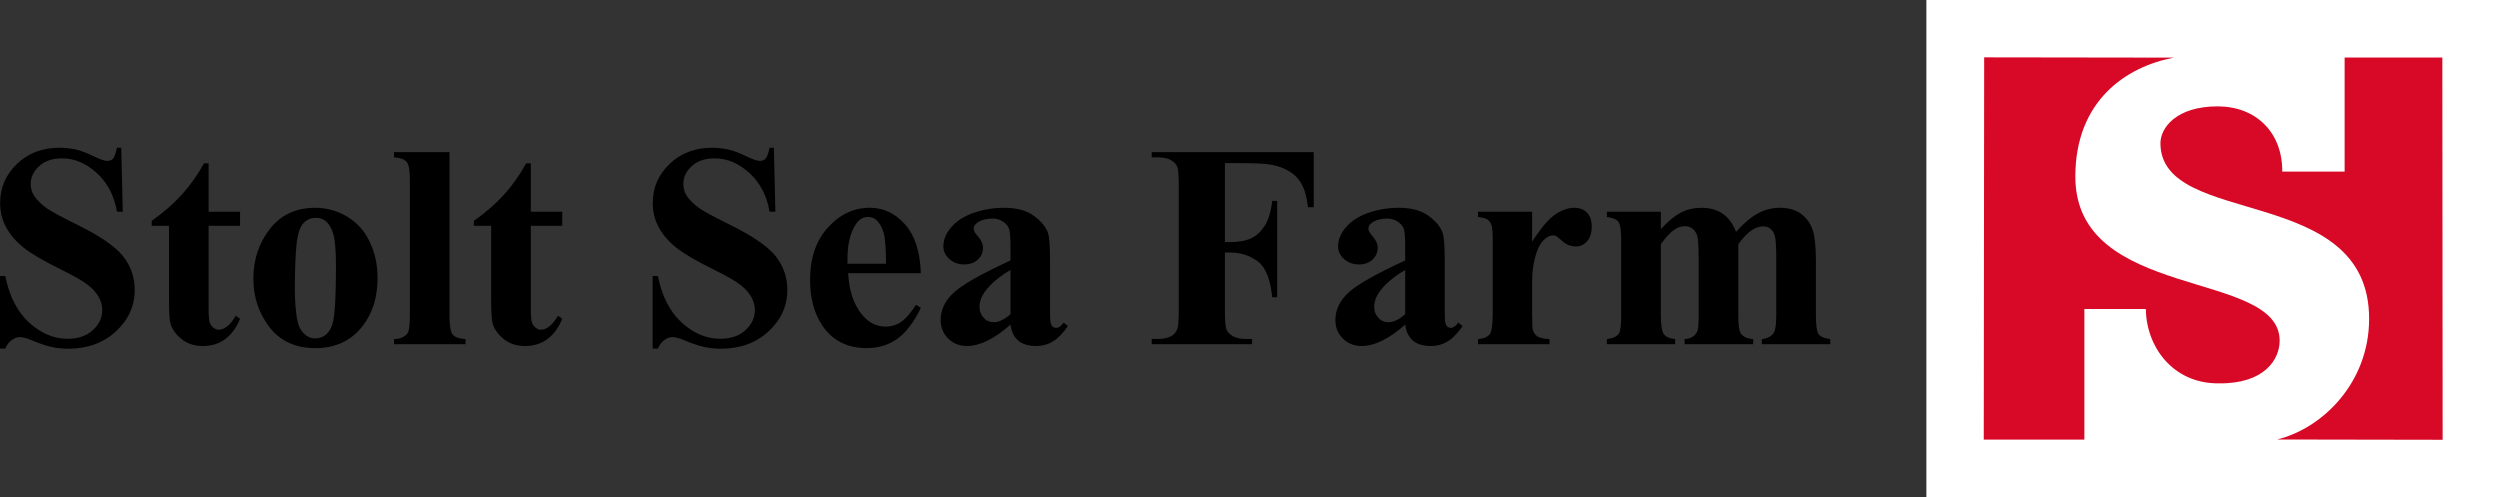
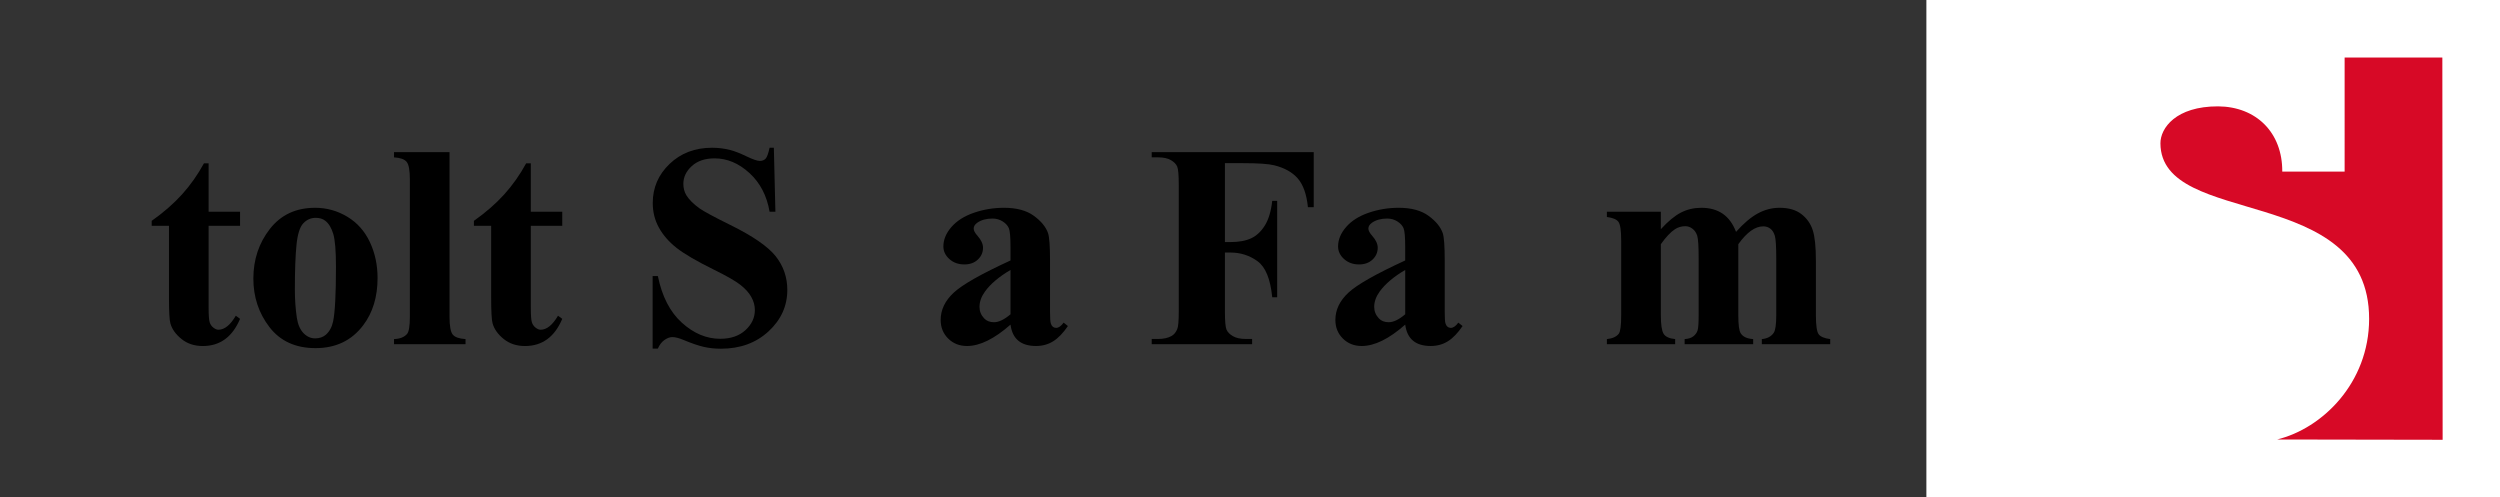
<svg xmlns="http://www.w3.org/2000/svg" id="Layer_1" x="0px" y="0px" width="200px" height="39.771px" viewBox="0 0 200 39.771" xml:space="preserve">
  <rect x="0" y="0" width="200" height="39.771" fill="#333333" stroke="none" />
  <g>
-     <path d="M9.699,11.818l0.124,5.122H9.359c-0.22-1.284-0.758-2.317-1.615-3.099c-0.856-0.782-1.784-1.172-2.781-1.172 c-0.771,0-1.38,0.206-1.829,0.618c-0.45,0.411-0.675,0.885-0.675,1.421c0,0.34,0.079,0.642,0.238,0.907 c0.219,0.355,0.57,0.706,1.054,1.054c0.354,0.249,1.174,0.691,2.458,1.326c1.798,0.883,3.01,1.718,3.638,2.504 c0.619,0.785,0.929,1.685,0.929,2.696c0,1.284-0.5,2.389-1.501,3.313c-1.001,0.926-2.272,1.389-3.813,1.389 c-0.483,0-0.94-0.049-1.371-0.147s-0.971-0.283-1.62-0.555c-0.363-0.151-0.661-0.228-0.896-0.228c-0.196,0-0.404,0.076-0.623,0.228 c-0.219,0.15-0.396,0.381-0.532,0.691H0v-5.802h0.42c0.332,1.632,0.973,2.876,1.92,3.733c0.948,0.856,1.97,1.286,3.065,1.286 c0.846,0,1.52-0.23,2.021-0.691c0.503-0.461,0.754-0.997,0.754-1.608c0-0.362-0.097-0.714-0.289-1.054 c-0.192-0.341-0.485-0.663-0.878-0.969c-0.393-0.307-1.088-0.704-2.085-1.195c-1.397-0.688-2.401-1.273-3.014-1.757 c-0.611-0.483-1.082-1.023-1.41-1.62c-0.329-0.596-0.493-1.253-0.493-1.971c0-1.224,0.449-2.266,1.349-3.127 c0.898-0.861,2.031-1.292,3.398-1.292c0.499,0,0.982,0.061,1.45,0.182c0.355,0.09,0.788,0.259,1.298,0.504 c0.51,0.246,0.866,0.368,1.07,0.368c0.196,0,0.352-0.06,0.465-0.181c0.113-0.121,0.219-0.412,0.317-0.873H9.699z" />
    <path d="M16.689,13.065v3.875h2.516v1.122h-2.516v6.537c0,0.612,0.028,1.007,0.085,1.185s0.157,0.321,0.301,0.431 c0.143,0.109,0.275,0.164,0.396,0.164c0.49,0,0.955-0.374,1.394-1.121l0.34,0.249c-0.612,1.45-1.605,2.175-2.98,2.175 c-0.672,0-1.24-0.187-1.705-0.561c-0.464-0.374-0.761-0.791-0.889-1.252c-0.076-0.256-0.113-0.952-0.113-2.085v-5.721h-1.383 v-0.396c0.952-0.672,1.762-1.378,2.431-2.119c0.668-0.74,1.252-1.567,1.75-2.481H16.689z" />
    <path d="M25.21,16.623c0.922,0,1.778,0.238,2.572,0.714c0.792,0.476,1.395,1.152,1.807,2.028c0.412,0.876,0.617,1.835,0.617,2.877 c0,1.504-0.381,2.762-1.145,3.773c-0.921,1.224-2.194,1.835-3.817,1.835c-1.594,0-2.821-0.559-3.683-1.677 c-0.861-1.117-1.292-2.413-1.292-3.886c0-1.518,0.44-2.842,1.32-3.971C22.47,17.187,23.676,16.623,25.21,16.623z M25.255,17.427 c-0.385,0-0.716,0.146-0.991,0.437c-0.276,0.291-0.457,0.865-0.544,1.722s-0.131,2.049-0.131,3.574 c0,0.809,0.054,1.563,0.159,2.267c0.083,0.536,0.261,0.944,0.532,1.224c0.272,0.279,0.582,0.419,0.93,0.419 c0.34,0,0.623-0.095,0.85-0.283c0.294-0.257,0.491-0.615,0.589-1.076c0.151-0.718,0.228-2.168,0.228-4.351 c0-1.285-0.072-2.167-0.216-2.646s-0.355-0.829-0.635-1.048C25.829,17.506,25.572,17.427,25.255,17.427z" />
    <path d="M35.962,12.17v13.166c0,0.748,0.087,1.226,0.261,1.434c0.174,0.207,0.514,0.326,1.02,0.356v0.408h-5.722v-0.408 c0.468-0.016,0.815-0.151,1.042-0.408c0.151-0.173,0.227-0.634,0.227-1.382V14.368c0-0.74-0.086-1.214-0.26-1.422 c-0.174-0.208-0.51-0.327-1.009-0.357V12.17H35.962z" />
    <path d="M42.465,13.065v3.875h2.516v1.122h-2.516v6.537c0,0.612,0.028,1.007,0.085,1.185c0.058,0.178,0.157,0.321,0.301,0.431 s0.275,0.164,0.396,0.164c0.491,0,0.956-0.374,1.394-1.121l0.34,0.249c-0.612,1.45-1.605,2.175-2.98,2.175 c-0.671,0-1.24-0.187-1.704-0.561c-0.465-0.374-0.761-0.791-0.89-1.252c-0.076-0.256-0.114-0.952-0.114-2.085v-5.721h-1.381v-0.396 c0.951-0.672,1.761-1.378,2.43-2.119c0.669-0.74,1.251-1.567,1.75-2.481H42.465z" />
    <path d="M61.908,11.818l0.124,5.122h-0.465c-0.219-1.284-0.757-2.317-1.614-3.099c-0.856-0.782-1.784-1.172-2.781-1.172 c-0.771,0-1.381,0.206-1.83,0.618c-0.449,0.411-0.674,0.885-0.674,1.421c0,0.34,0.08,0.642,0.237,0.907 c0.22,0.355,0.57,0.706,1.055,1.054c0.354,0.249,1.174,0.691,2.459,1.326c1.797,0.883,3.01,1.718,3.636,2.504 c0.62,0.785,0.93,1.685,0.93,2.696c0,1.284-0.501,2.389-1.501,3.313c-1.001,0.926-2.272,1.389-3.813,1.389 c-0.482,0-0.939-0.049-1.371-0.147c-0.43-0.099-0.97-0.283-1.62-0.555c-0.362-0.151-0.66-0.228-0.895-0.228 c-0.196,0-0.403,0.076-0.623,0.228c-0.219,0.15-0.397,0.381-0.533,0.691H52.21v-5.802h0.418c0.333,1.632,0.973,2.876,1.922,3.733 c0.947,0.856,1.969,1.286,3.063,1.286c0.847,0,1.521-0.23,2.022-0.691c0.503-0.461,0.754-0.997,0.754-1.608 c0-0.362-0.096-0.714-0.289-1.054c-0.192-0.341-0.484-0.663-0.878-0.969c-0.393-0.307-1.088-0.704-2.085-1.195 c-1.397-0.688-2.401-1.273-3.014-1.757c-0.611-0.483-1.082-1.023-1.41-1.62c-0.329-0.596-0.493-1.253-0.493-1.971 c0-1.224,0.449-2.266,1.349-3.127c0.899-0.861,2.032-1.292,3.399-1.292c0.498,0,0.98,0.061,1.45,0.182 c0.354,0.09,0.787,0.259,1.297,0.504c0.509,0.246,0.866,0.368,1.07,0.368c0.196,0,0.352-0.06,0.465-0.181 c0.113-0.121,0.219-0.412,0.316-0.873H61.908z" />
-     <path d="M73.668,21.857h-5.813c0.068,1.405,0.441,2.515,1.121,3.331c0.522,0.627,1.149,0.94,1.882,0.94 c0.453,0,0.865-0.127,1.235-0.38s0.766-0.708,1.188-1.365l0.386,0.249c-0.574,1.172-1.209,2-1.903,2.487s-1.5,0.73-2.413,0.73 c-1.57,0-2.761-0.604-3.569-1.813c-0.649-0.975-0.975-2.183-0.975-3.625c0-1.768,0.479-3.175,1.434-4.221 c0.956-1.046,2.075-1.569,3.359-1.569c1.072,0,2.004,0.44,2.794,1.32C73.183,18.822,73.608,20.127,73.668,21.857z M70.881,21.098 c0-1.216-0.065-2.051-0.198-2.504c-0.132-0.453-0.338-0.796-0.618-1.031c-0.158-0.136-0.369-0.204-0.634-0.204 c-0.393,0-0.714,0.193-0.963,0.578c-0.445,0.672-0.669,1.594-0.669,2.764v0.397H70.881z" />
    <path d="M80.841,25.969c-1.293,1.141-2.452,1.711-3.479,1.711c-0.604,0-1.106-0.198-1.507-0.595s-0.602-0.893-0.602-1.49 c0-0.808,0.349-1.535,1.043-2.181c0.695-0.646,2.209-1.505,4.544-2.577v-1.065c0-0.8-0.044-1.305-0.131-1.513 c-0.087-0.208-0.251-0.389-0.492-0.543c-0.243-0.155-0.515-0.232-0.816-0.232c-0.491,0-0.896,0.11-1.213,0.329 c-0.196,0.136-0.294,0.295-0.294,0.476c0,0.159,0.105,0.355,0.317,0.589c0.286,0.325,0.43,0.639,0.43,0.94 c0,0.371-0.137,0.686-0.413,0.947c-0.276,0.26-0.637,0.39-1.082,0.39c-0.476,0-0.874-0.143-1.195-0.43 c-0.32-0.287-0.481-0.624-0.481-1.009c0-0.543,0.216-1.063,0.646-1.558c0.432-0.495,1.031-0.874,1.802-1.139 c0.771-0.264,1.571-0.396,2.401-0.396c1.006,0,1.801,0.213,2.386,0.64c0.586,0.427,0.965,0.889,1.139,1.388 c0.105,0.317,0.158,1.046,0.158,2.187v4.112c0,0.483,0.02,0.788,0.058,0.912c0.037,0.125,0.095,0.218,0.169,0.277 c0.076,0.062,0.163,0.091,0.261,0.091c0.197,0,0.397-0.139,0.601-0.419l0.341,0.272c-0.379,0.559-0.77,0.965-1.174,1.218 c-0.403,0.253-0.863,0.379-1.376,0.379c-0.604,0-1.076-0.141-1.417-0.425C81.124,26.972,80.916,26.544,80.841,25.969z M80.841,25.142v-3.546c-0.914,0.537-1.594,1.11-2.04,1.723c-0.295,0.407-0.441,0.819-0.441,1.234c0,0.348,0.124,0.653,0.373,0.918 c0.189,0.204,0.453,0.306,0.794,0.306C79.903,25.777,80.342,25.566,80.841,25.142z" />
    <path d="M97.993,13.054v6.311h0.443c0.68,0,1.233-0.102,1.665-0.306c0.43-0.204,0.795-0.548,1.093-1.031s0.493-1.137,0.584-1.96 h0.396v7.715h-0.396c-0.144-1.458-0.534-2.419-1.173-2.883c-0.638-0.465-1.361-0.697-2.169-0.697h-0.443v4.702 c0,0.785,0.045,1.276,0.131,1.473c0.087,0.196,0.257,0.368,0.511,0.516c0.253,0.147,0.594,0.222,1.025,0.222h0.509v0.419h-8.032 v-0.419h0.509c0.446,0,0.806-0.08,1.077-0.238c0.196-0.105,0.347-0.287,0.453-0.544c0.084-0.182,0.125-0.657,0.125-1.428V14.798 c0-0.786-0.041-1.276-0.125-1.473c-0.083-0.196-0.252-0.369-0.505-0.516c-0.253-0.147-0.594-0.221-1.025-0.221h-0.509V12.17h12.962 v4.407h-0.465c-0.105-1.035-0.377-1.801-0.811-2.3c-0.435-0.499-1.063-0.85-1.887-1.054c-0.453-0.113-1.291-0.17-2.515-0.17H97.993 z" />
    <path d="M112.417,25.969c-1.292,1.141-2.452,1.711-3.479,1.711c-0.604,0-1.106-0.198-1.507-0.595s-0.601-0.893-0.601-1.49 c0-0.808,0.348-1.535,1.042-2.181c0.695-0.646,2.209-1.505,4.544-2.577v-1.065c0-0.8-0.043-1.305-0.131-1.513 c-0.086-0.208-0.251-0.389-0.492-0.543c-0.242-0.155-0.515-0.232-0.815-0.232c-0.491,0-0.896,0.11-1.213,0.329 c-0.196,0.136-0.295,0.295-0.295,0.476c0,0.159,0.105,0.355,0.317,0.589c0.287,0.325,0.431,0.639,0.431,0.94 c0,0.371-0.138,0.686-0.414,0.947c-0.275,0.26-0.636,0.39-1.082,0.39c-0.476,0-0.874-0.143-1.195-0.43 c-0.32-0.287-0.481-0.624-0.481-1.009c0-0.543,0.216-1.063,0.646-1.558s1.03-0.874,1.801-1.139 c0.771-0.264,1.571-0.396,2.402-0.396c1.005,0,1.8,0.213,2.385,0.64c0.586,0.427,0.966,0.889,1.14,1.388 c0.105,0.317,0.158,1.046,0.158,2.187v4.112c0,0.483,0.019,0.788,0.057,0.912c0.038,0.125,0.095,0.218,0.17,0.277 c0.075,0.062,0.162,0.091,0.26,0.091c0.197,0,0.397-0.139,0.601-0.419l0.341,0.272c-0.379,0.559-0.77,0.965-1.173,1.218 c-0.404,0.253-0.863,0.379-1.377,0.379c-0.604,0-1.076-0.141-1.416-0.425C112.7,26.972,112.493,26.544,112.417,25.969z M112.417,25.142v-3.546c-0.914,0.537-1.594,1.11-2.04,1.723c-0.295,0.407-0.441,0.819-0.441,1.234 c0,0.348,0.125,0.653,0.373,0.918c0.19,0.204,0.453,0.306,0.794,0.306C111.479,25.777,111.918,25.566,112.417,25.142z" />
-     <path d="M122.568,16.94v2.402c0.702-1.095,1.318-1.822,1.847-2.181c0.529-0.359,1.039-0.538,1.529-0.538 c0.424,0,0.761,0.13,1.015,0.391c0.253,0.261,0.38,0.629,0.38,1.105c0,0.506-0.123,0.899-0.369,1.178 c-0.245,0.279-0.542,0.419-0.89,0.419c-0.399,0-0.747-0.128-1.042-0.385c-0.294-0.257-0.468-0.4-0.521-0.431 c-0.076-0.045-0.162-0.068-0.261-0.068c-0.219,0-0.427,0.083-0.624,0.249c-0.309,0.257-0.544,0.623-0.701,1.099 c-0.242,0.732-0.363,1.541-0.363,2.424v2.437l0.012,0.635c0,0.431,0.026,0.706,0.079,0.827c0.091,0.204,0.225,0.353,0.402,0.447 s0.478,0.153,0.9,0.176v0.408h-5.722v-0.408c0.461-0.037,0.772-0.164,0.935-0.38c0.162-0.215,0.243-0.783,0.243-1.705v-5.857 c0-0.604-0.029-0.989-0.09-1.156c-0.075-0.211-0.185-0.366-0.328-0.464s-0.397-0.166-0.76-0.204V16.94H122.568z" />
    <path d="M132.868,16.94v1.394c0.581-0.635,1.119-1.079,1.614-1.332c0.494-0.253,1.036-0.379,1.625-0.379 c0.68,0,1.251,0.159,1.712,0.476c0.461,0.317,0.815,0.801,1.064,1.45c0.604-0.68,1.185-1.17,1.739-1.473 c0.555-0.302,1.135-0.453,1.738-0.453c0.734,0,1.316,0.168,1.751,0.504c0.435,0.336,0.737,0.763,0.906,1.281 c0.171,0.517,0.255,1.342,0.255,2.475v4.34c0,0.815,0.074,1.322,0.222,1.518c0.147,0.197,0.455,0.325,0.923,0.386v0.408h-5.472 v-0.408c0.43-0.037,0.747-0.204,0.952-0.499c0.136-0.203,0.203-0.672,0.203-1.404v-4.555c0-0.944-0.038-1.545-0.113-1.802 c-0.075-0.256-0.194-0.448-0.356-0.572c-0.163-0.125-0.354-0.187-0.572-0.187c-0.325,0-0.654,0.119-0.985,0.356 c-0.332,0.238-0.669,0.595-1.009,1.071v5.688c0,0.763,0.063,1.242,0.192,1.438c0.174,0.279,0.506,0.435,0.997,0.465v0.408h-5.483 v-0.408c0.294-0.016,0.526-0.089,0.696-0.221c0.17-0.133,0.284-0.291,0.341-0.476c0.056-0.186,0.084-0.588,0.084-1.207v-4.555 c0-0.959-0.038-1.56-0.112-1.802c-0.076-0.242-0.203-0.431-0.38-0.566c-0.178-0.136-0.369-0.204-0.572-0.204 c-0.303,0-0.578,0.08-0.827,0.238c-0.355,0.234-0.732,0.634-1.133,1.201v5.688c0,0.747,0.073,1.24,0.221,1.479 c0.146,0.237,0.454,0.38,0.924,0.425v0.408h-5.462v-0.408c0.446-0.045,0.763-0.188,0.952-0.431 c0.128-0.166,0.192-0.657,0.192-1.473V19.24c0-0.8-0.074-1.299-0.222-1.496c-0.146-0.196-0.454-0.325-0.923-0.385V16.94H132.868z" />
  </g>
  <rect x="154.111" fill="#FFFFFF" width="45.889" height="39.771" />
  <g>
    <path fill="#D70926" d="M187.571,4.601h7.817l0.023,30.582l-13.249-0.023c3.612-0.875,7.358-4.52,7.368-9.64 c0.019-10.91-16.657-7.227-16.696-14.052c-0.006-1.209,1.227-2.967,4.614-2.959c3.053,0.021,5.154,2.099,5.133,5.222 c0.004,0.006,4.989,0,4.989,0V4.601z" />
-     <path fill="#D70926" d="M166.75,35.169h-8.05l0.034-30.581l15.175,0.022c-3.836,0.727-7.875,3.457-7.882,9.504 c-0.014,10.003,16.342,7.408,16.345,13.142c0.001,1.461-1.173,3.454-4.87,3.413c-3.676,0.032-5.807-2.941-5.833-5.948 c-0.004-0.007-4.919,0-4.919,0V35.169z" />
  </g>
</svg>